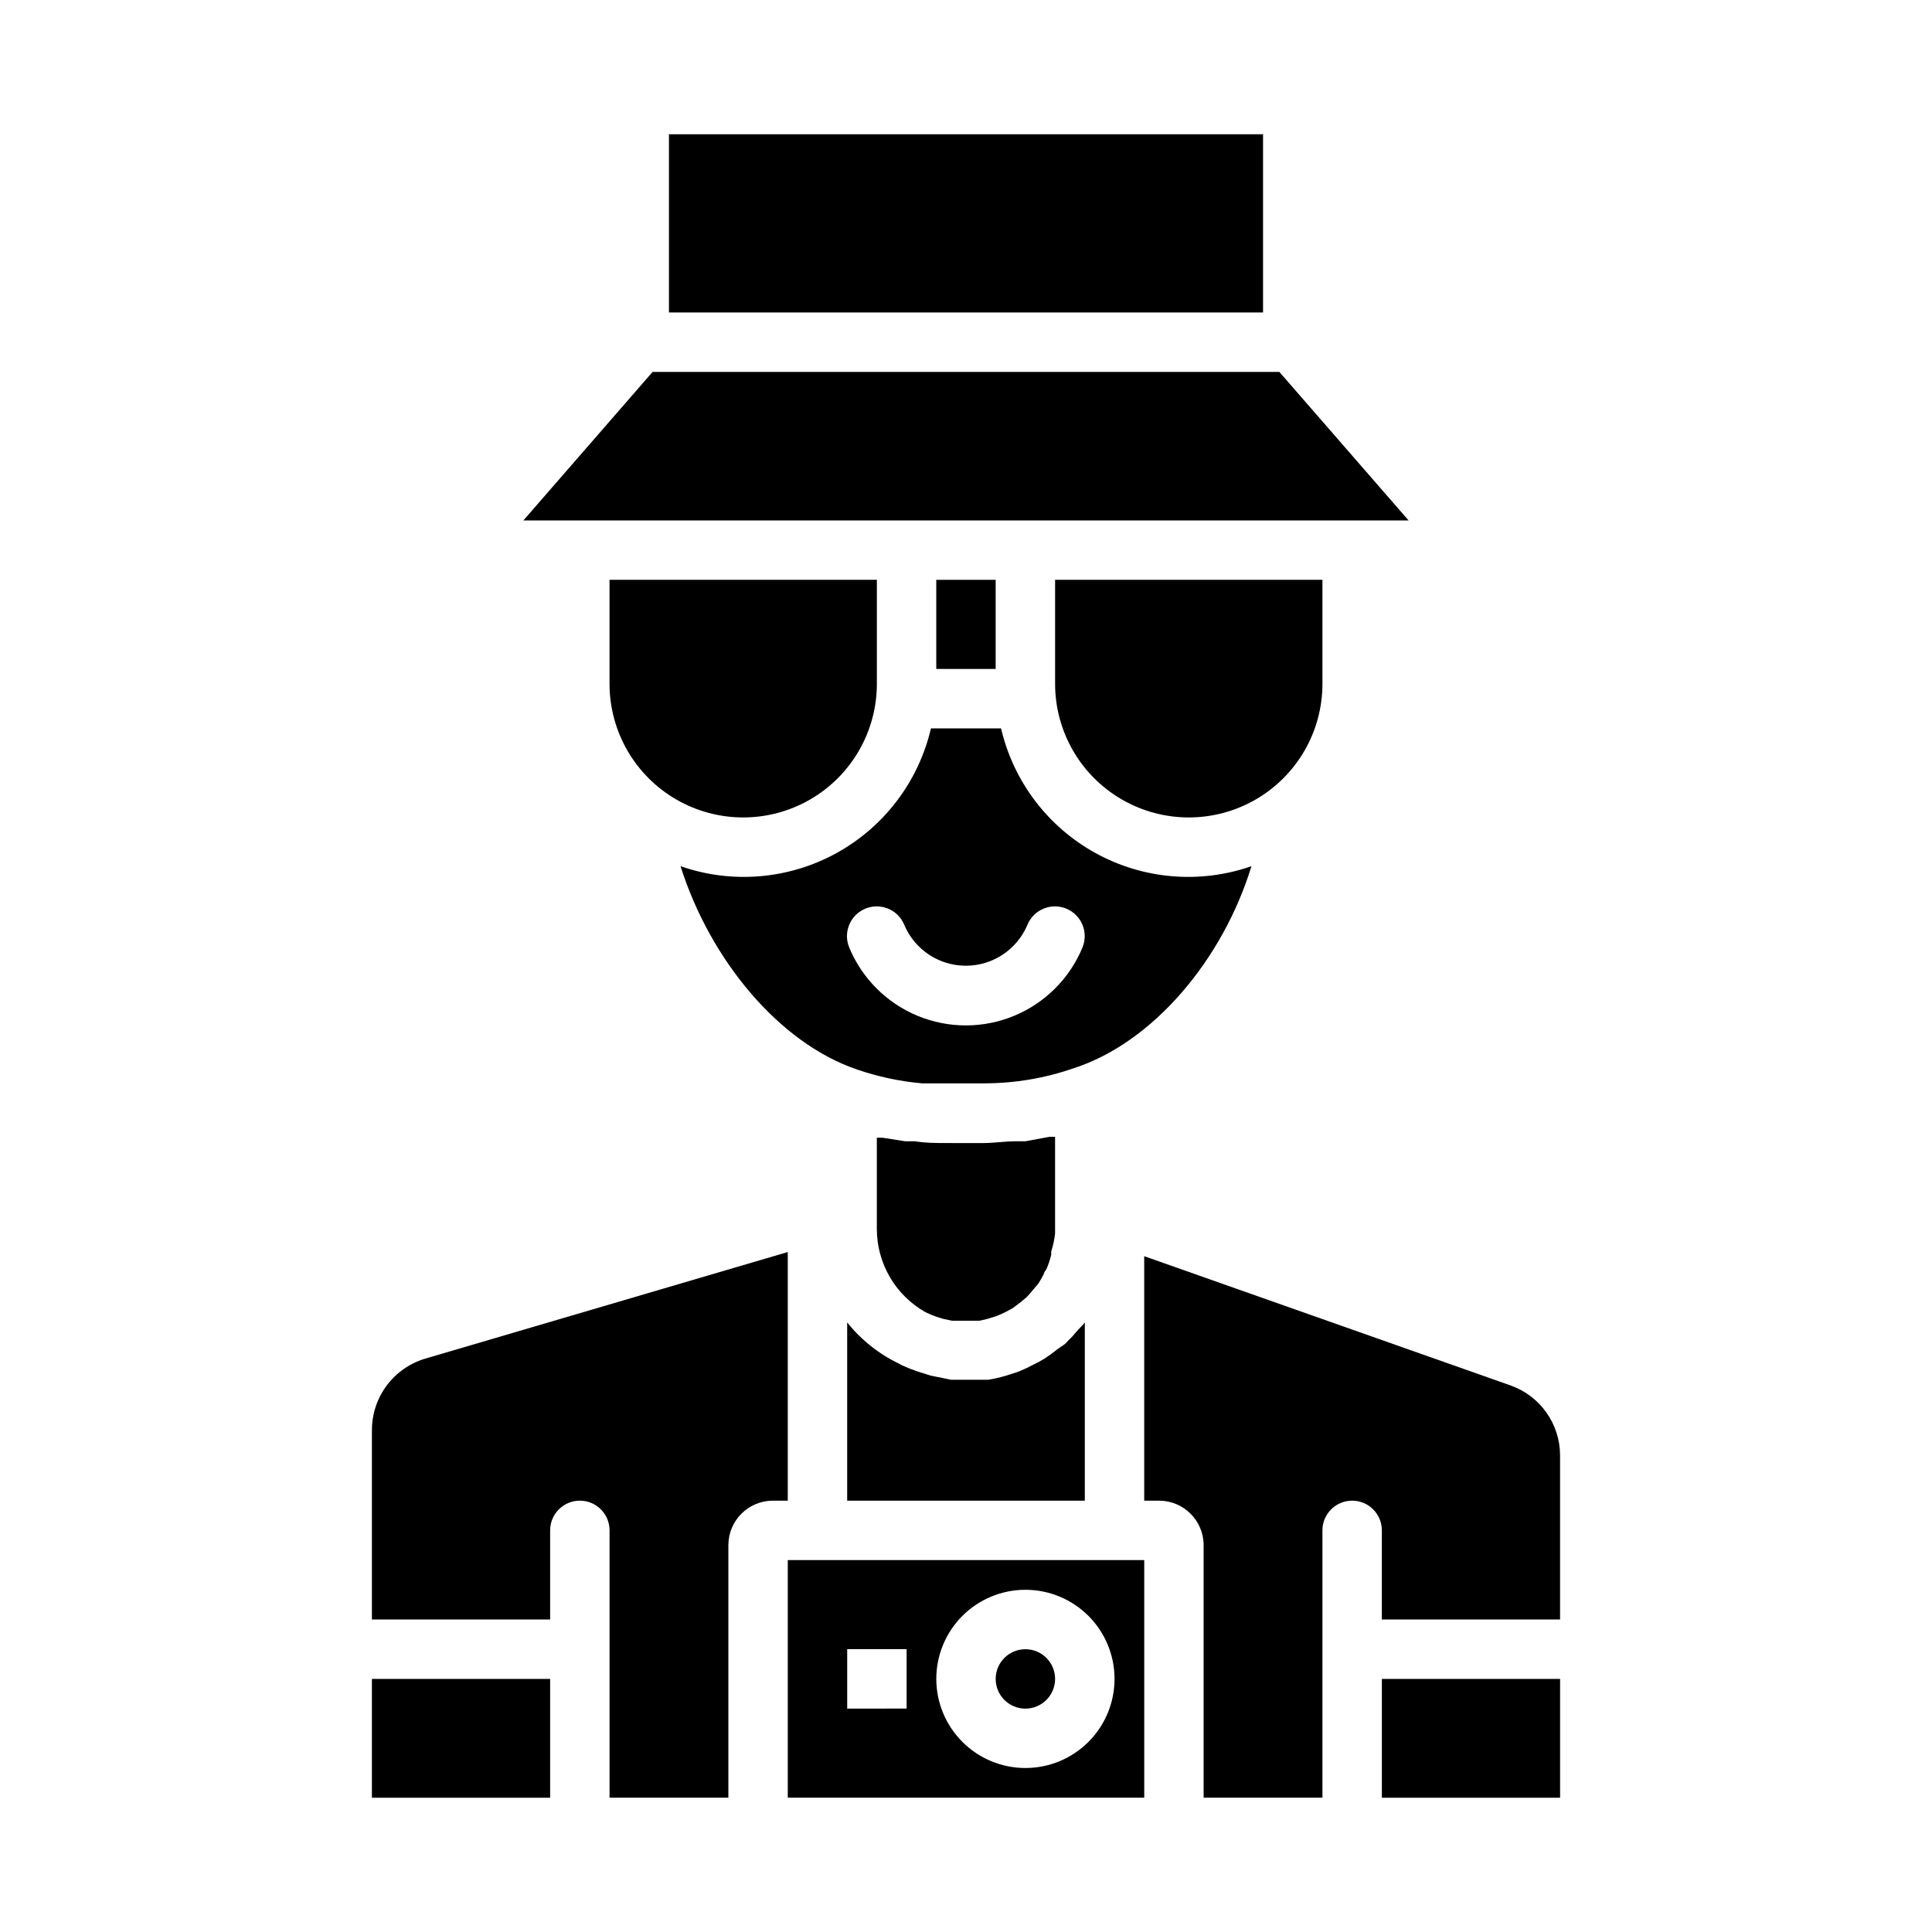
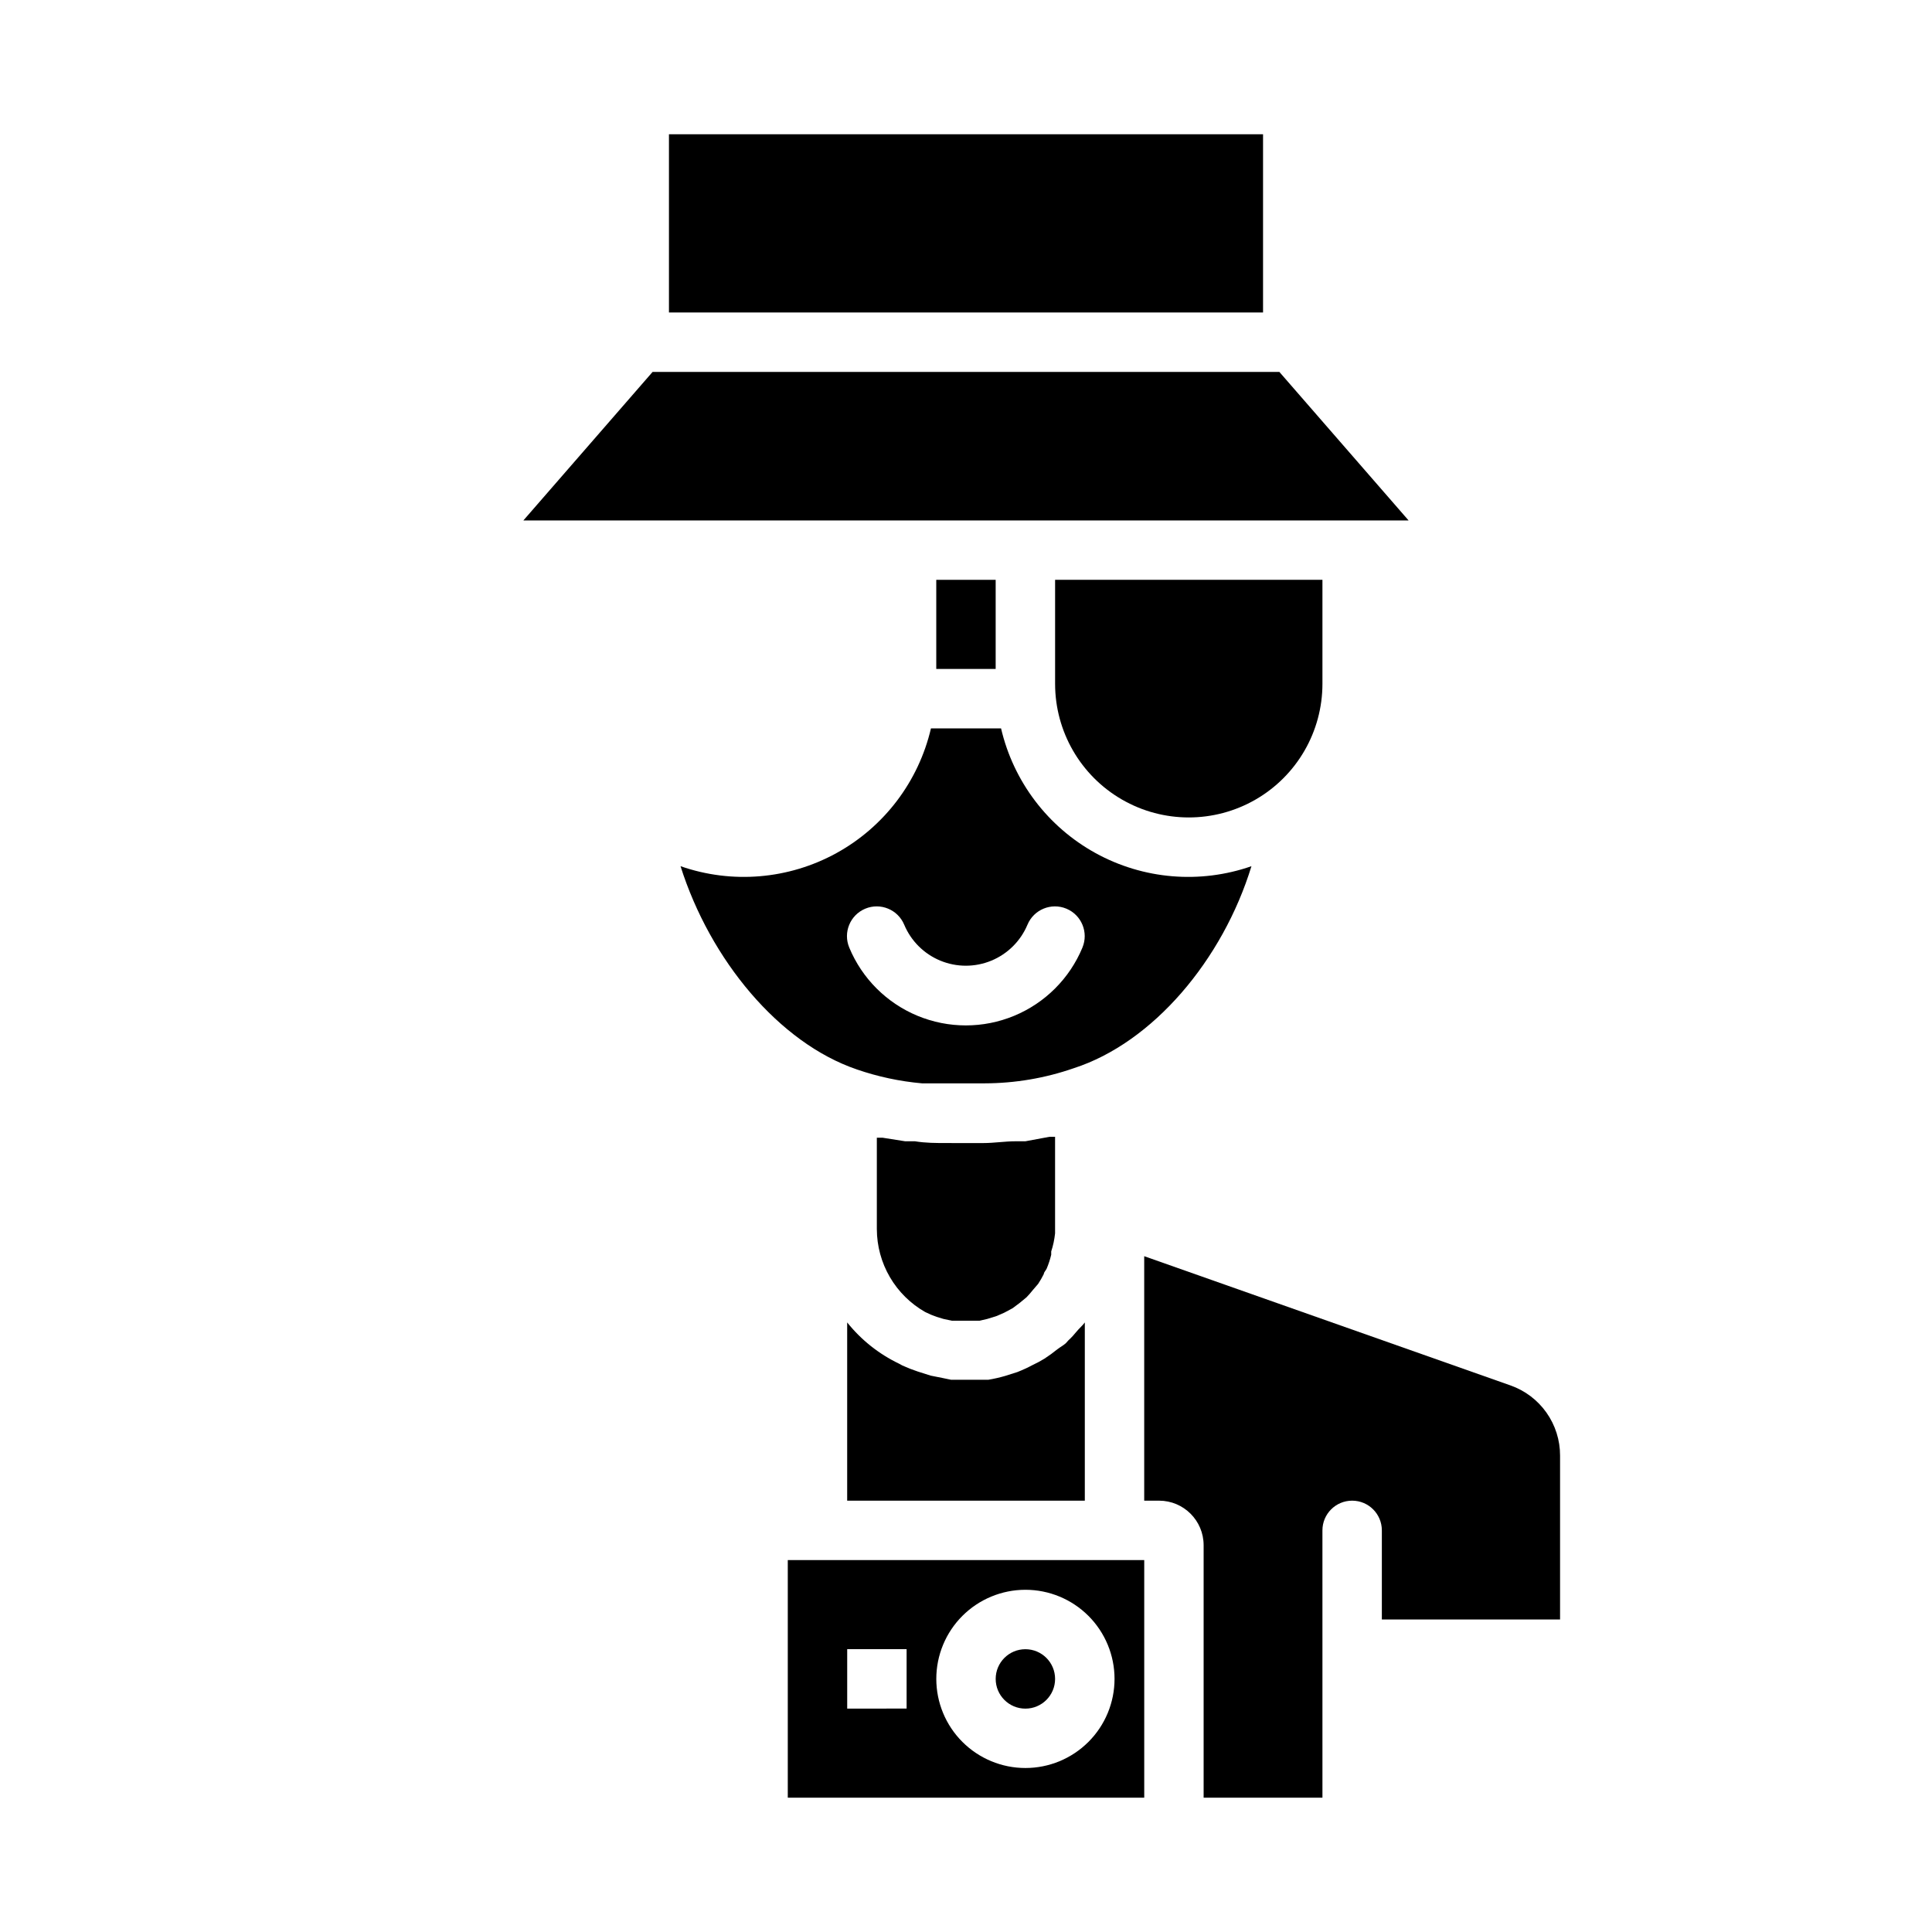
<svg xmlns="http://www.w3.org/2000/svg" fill="#000000" width="800px" height="800px" version="1.1" viewBox="144 144 512 512">
  <g>
    <path d="m475.65 373.55c-13.645 4.758-28.664 3.492-41.32-3.473-12.656-6.969-21.758-18.98-25.039-33.051h-18.578c-3.281 14.07-12.387 26.082-25.043 33.051-12.656 6.965-27.676 8.23-41.32 3.473 7.871 24.875 26.137 46.84 46.68 53.844l0.004 0.004c5.598 1.934 11.414 3.176 17.316 3.699h6.691 9.918c8.043-0.02 16.023-1.375 23.617-4.016 20.938-6.769 39.438-28.652 47.074-53.531zm-44.793 21.57c-3.398 8.188-9.91 14.691-18.102 18.082s-17.395 3.391-25.59 0c-8.191-3.391-14.703-9.895-18.102-18.082-1.676-4.019 0.227-8.637 4.25-10.312 4.019-1.672 8.637 0.23 10.312 4.25 1.809 4.316 5.254 7.742 9.578 9.527 4.328 1.785 9.184 1.785 13.512 0 4.324-1.785 7.769-5.211 9.578-9.527 1.676-4.019 6.293-5.922 10.312-4.25 4.023 1.676 5.926 6.293 4.25 10.312z" />
    <path d="m392.12 297.66h15.742v23.617h-15.742z" />
    <path d="m389.21 491.71c0.965 0.492 1.965 0.914 2.992 1.262l1.812 0.551 2.203 0.473h7.402l2.047-0.473 2.519-0.789 1.969-0.867 2.203-1.18 1.891-1.418 1.812-1.496-0.008 0.004c0.582-0.602 1.137-1.23 1.652-1.891 0.473-0.551 0.945-1.102 1.418-1.652 0.551-0.836 1.051-1.703 1.496-2.598 0-0.473 0.551-0.945 0.789-1.496h-0.004c0.492-1.176 0.887-2.387 1.18-3.621v-0.867c0.508-1.559 0.852-3.168 1.023-4.801v-25.586h-1.496l-6.375 1.184h-2.598c-2.832 0-5.668 0.473-8.582 0.473l-9.523-0.004c-2.914 0-5.746 0-8.582-0.473h-2.598l-5.984-0.945h-1.496v24.246l0.004 0.004c0.012 4.465 1.207 8.848 3.461 12.707 2.254 3.856 5.484 7.047 9.371 9.254z" />
    <path d="m321.28 179.58h157.44v47.23h-157.44z" />
    <path d="m368.51 494.46v47.23h62.977v-47.23c-0.629 0.867-1.496 1.574-2.203 2.441-0.707 0.867-1.34 1.574-2.125 2.281l-0.707 0.789c-0.707 0.629-1.496 1.023-2.203 1.574h-0.004c-1.109 0.902-2.266 1.742-3.465 2.519-1.023 0.629-2.047 1.18-3.07 1.652-1.328 0.711-2.695 1.34-4.094 1.891l-3.227 1.023c-1.477 0.43-2.973 0.773-4.488 1.023h-3.543-2.441-3.859l-2.281-0.473-3.148-0.629-3.465-1.102h0.004c-1.367-0.453-2.707-0.977-4.016-1.574l-0.867-0.473c-5.359-2.562-10.066-6.305-13.773-10.945z" />
    <path d="m494.46 325.21v-27.551h-70.848v27.551c0 12.656 6.754 24.352 17.715 30.676 10.957 6.328 24.461 6.328 35.422 0 10.961-6.324 17.711-18.02 17.711-30.676z" />
    <path d="m392.12 281.92h125.17l-34.246-39.359h-166.1l-34.242 39.359z" />
-     <path d="m376.38 325.21v-27.551h-70.848v27.551c0 12.656 6.75 24.352 17.711 30.676 10.961 6.328 24.465 6.328 35.426 0 10.957-6.324 17.711-18.02 17.711-30.676z" />
    <path d="m544.29 511.15-97.062-34.246v64.789h3.938c6.519 0 11.809 5.285 11.809 11.809v66.91h31.488l-0.004-70.848c0-4.348 3.527-7.871 7.875-7.871 4.348 0 7.871 3.523 7.871 7.871v23.617h47.23v-43.453c0.004-4.078-1.258-8.055-3.613-11.383s-5.688-5.844-9.531-7.195z" />
-     <path d="m242.56 588.93h47.23v31.488h-47.23z" />
    <path d="m352.77 620.41h94.465v-62.977h-94.465zm62.977-55.105v0.004c6.266 0 12.27 2.488 16.699 6.914 4.43 4.43 6.918 10.438 6.918 16.699 0 6.266-2.488 12.273-6.918 16.699-4.43 4.43-10.434 6.918-16.699 6.918-6.262 0-12.27-2.488-16.699-6.918-4.43-4.426-6.918-10.434-6.918-16.699 0-6.262 2.488-12.27 6.918-16.699 4.43-4.426 10.438-6.914 16.699-6.914zm-47.23 15.742h15.742v15.742l-15.742 0.008z" />
-     <path d="m352.77 475.8-96.117 28.262c-4.066 1.219-7.633 3.715-10.172 7.117-2.535 3.402-3.91 7.531-3.918 11.777v50.223h47.23v-23.617c0-4.348 3.527-7.871 7.875-7.871 4.348 0 7.871 3.523 7.871 7.871v70.848h31.488v-66.91c0-6.523 5.285-11.809 11.809-11.809h3.934z" />
    <path d="m423.61 588.93c0 4.348-3.523 7.875-7.871 7.875-4.348 0-7.871-3.527-7.871-7.875 0-4.348 3.523-7.871 7.871-7.871 4.348 0 7.871 3.523 7.871 7.871" />
-     <path d="m510.21 588.93h47.23v31.488h-47.23z" />
  </g>
</svg>